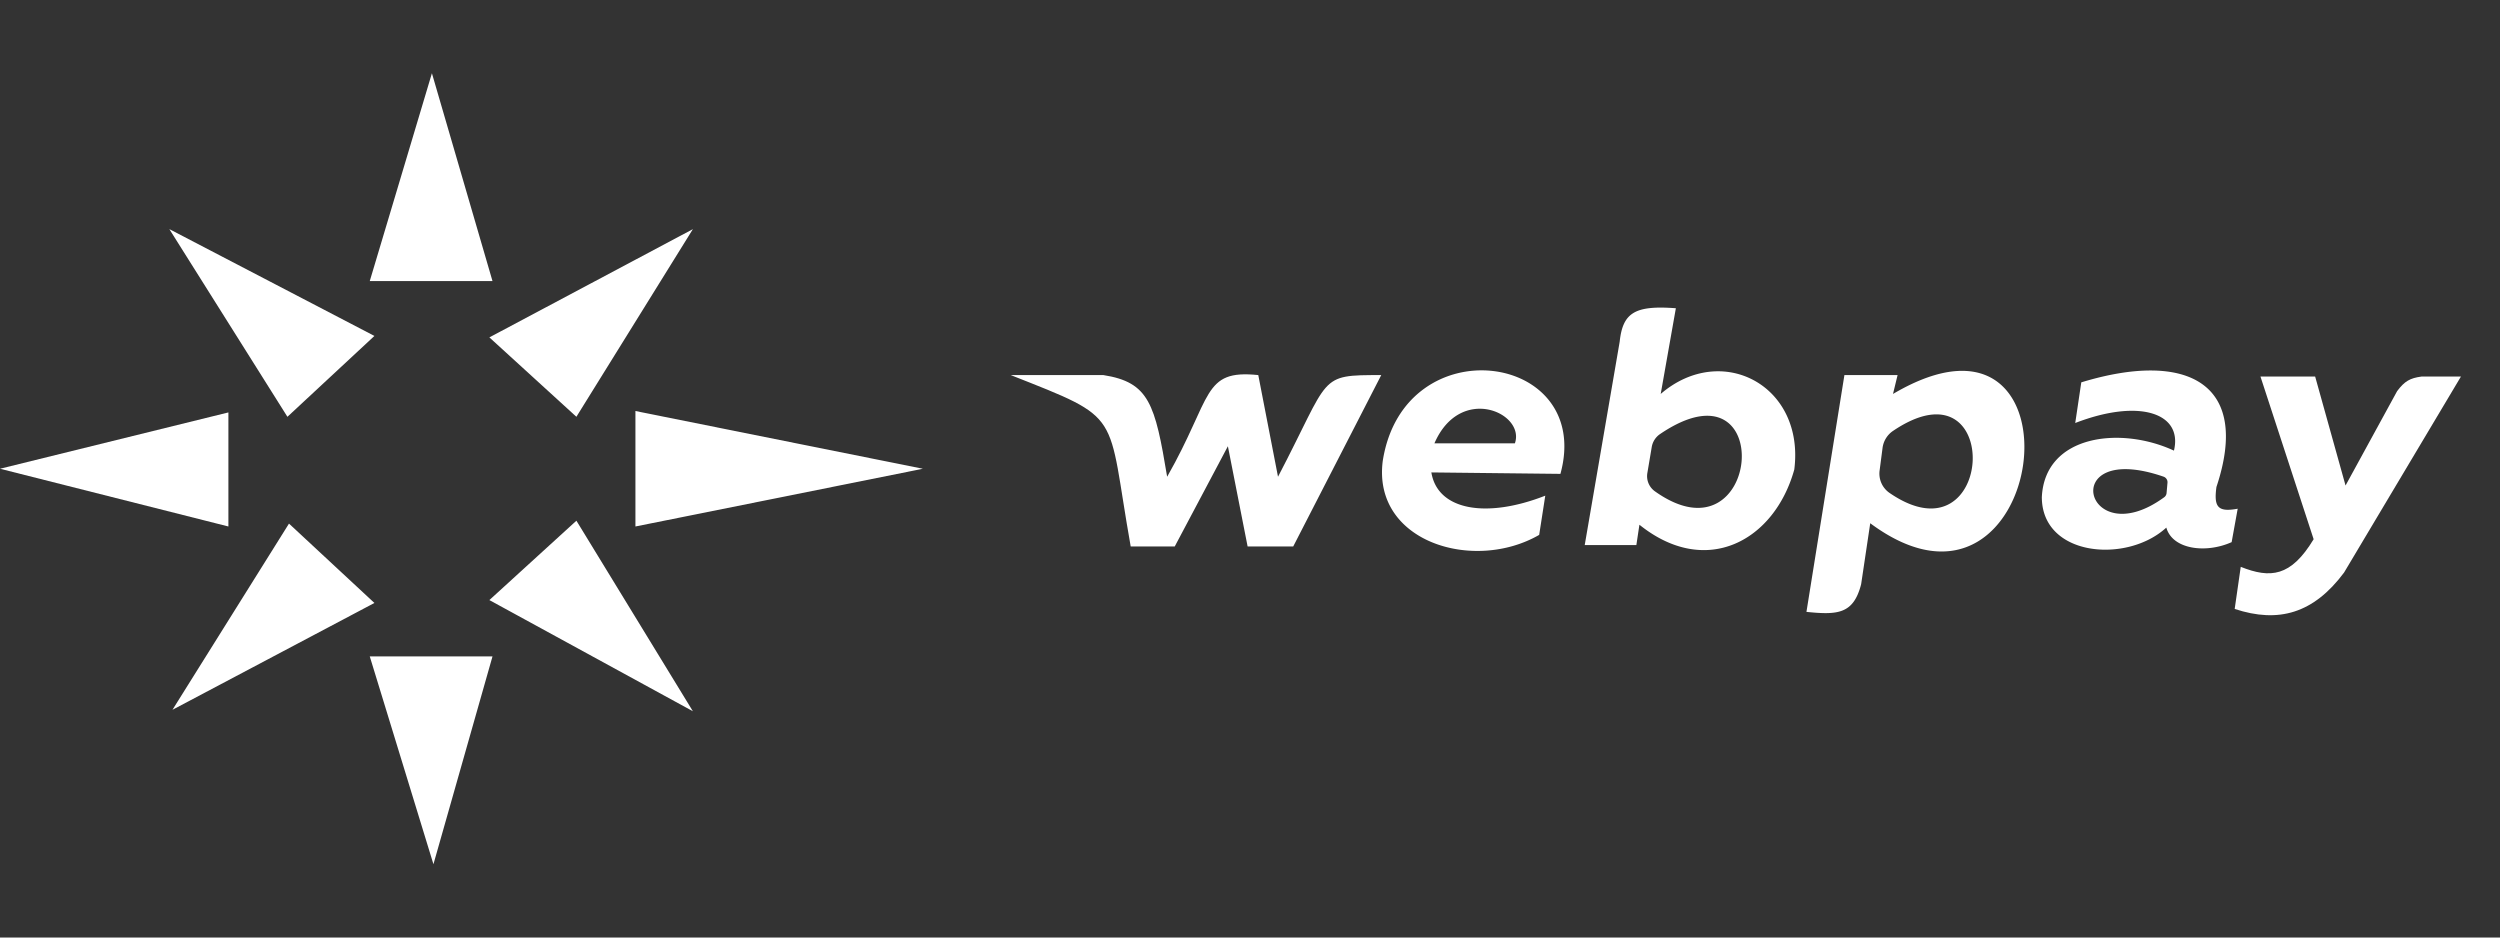
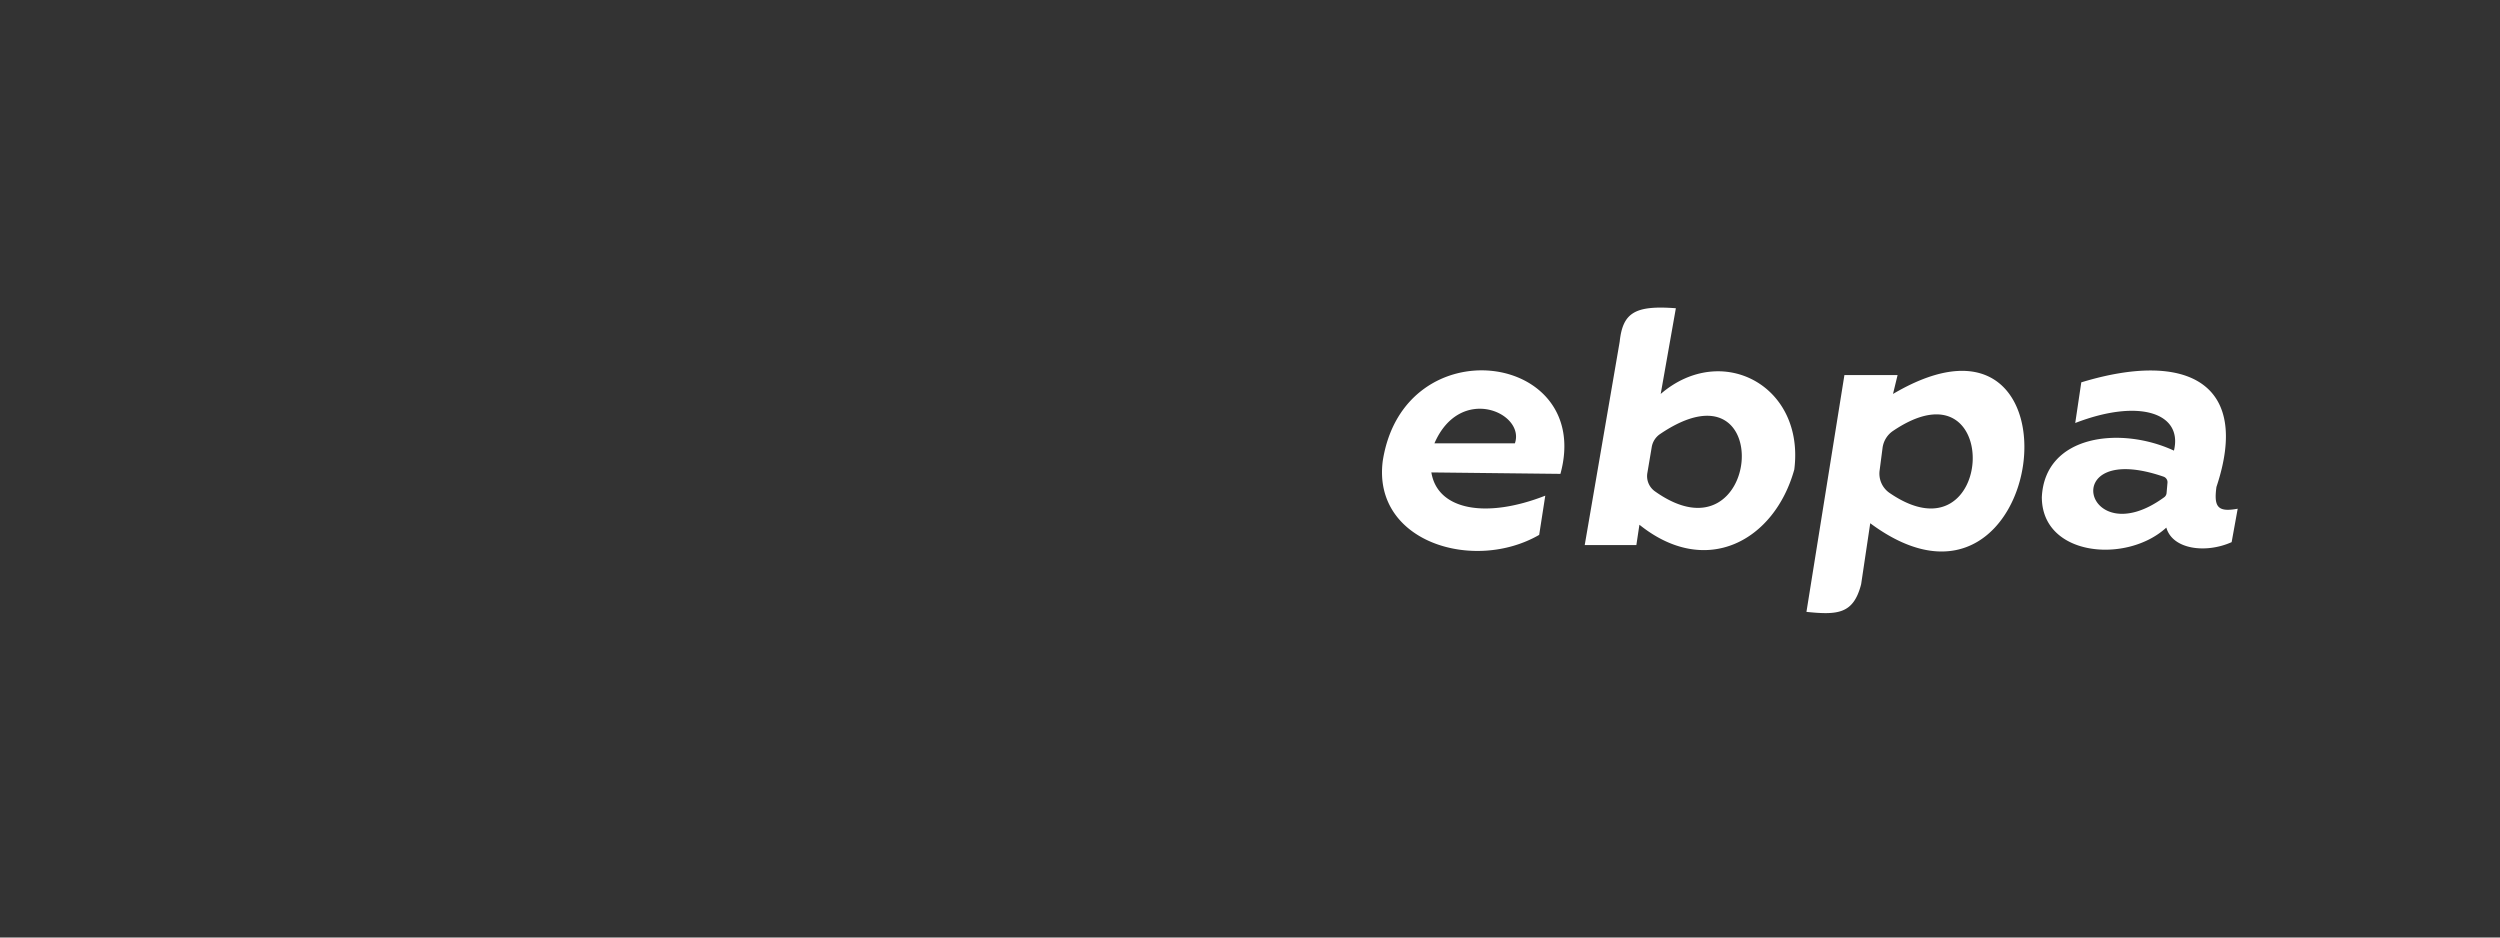
<svg xmlns="http://www.w3.org/2000/svg" width="64" height="24" viewBox="0 0 64 24" fill="none">
  <rect x="0" y="0" width="64" height="24" fill="#333333" stroke="none" />
-   <path d="M28.246 9.602h-2.371c2.916 1.153 2.45.893 3.071 4.388h1.127l1.361-2.566.505 2.566h1.167l2.254-4.388c-1.632 0-1.282 0-2.643 2.603l-.505-2.603c-1.439-.149-1.167.558-2.333 2.603-.31-1.86-.458-2.419-1.633-2.603Z" fill="#fff" />
  <path fill-rule="evenodd" clip-rule="evenodd" d="M36.643 12.094c.156.966 1.4 1.19 2.916.595l-.156 1.004c-1.671.967-4.276.186-4.004-1.897.544-3.458 5.404-2.789 4.548.335l-3.304-.037Zm.078-.744h2.06c.272-.781-1.4-1.525-2.06 0Zm6.181-3.459c-1.056-.08-1.359.118-1.438.856l-.895 5.206h1.322l.078-.52c1.71 1.375 3.46.408 3.965-1.414.272-2.157-1.866-3.272-3.42-1.934l.388-2.194Zm-.617 3.55-.112.664a.476.476 0 0 0 .189.47c2.728 1.947 3.156-3.514.134-1.462a.501.501 0 0 0-.211.328Zm4.932-1.839-.972 6.062c.81.084 1.205.05 1.4-.707l.233-1.562c4.549 3.376 5.703-6.33.583-3.31l.117-.483h-1.361Zm.976 1.867-.074.568a.6.6 0 0 0 .246.577c2.718 1.877 2.946-3.516.091-1.579a.622.622 0 0 0-.263.434Z" fill="#fff" />
  <path fill-rule="evenodd" clip-rule="evenodd" d="m53.281 9.788-.155 1.041c1.633-.632 2.76-.26 2.527.707-1.36-.632-3.305-.41-3.382 1.19 0 1.524 2.177 1.71 3.187.78.156.559 1.011.67 1.672.373l.155-.856c-.511.095-.614-.044-.544-.557.894-2.678-.777-3.496-3.46-2.678Zm2.207 2.565-.024.272a.149.149 0 0 1-.06.104c-2.031 1.485-2.777-1.476-.019-.527a.15.15 0 0 1 .103.151Z" fill="#fff" />
-   <path d="M59.268 9.64h-1.4l1.361 4.164c-.583.967-1.11 1.008-1.866.707l-.155 1.078c1.127.372 2.021.112 2.799-.93L63 9.64h-1.01c-.291.039-.43.115-.623.372l-1.321 2.417-.778-2.789Zm-51.91 1.03L4.335 5.865 9.585 8.6l-2.227 2.07Zm5.25-3.474-1.551-5.321-1.591 5.32h3.142Zm2.148 3.474-2.228-2.033 5.21-2.771-2.982 4.803Zm1.511 2.808v-2.956L23.625 12l-7.358 1.478Zm-1.511-.148-2.228 2.032 5.21 2.846-2.982-4.878Zm-2.148 3.474H9.466l1.63 5.32 1.512-5.32Zm-3.023-1.368-2.187-2.032-2.983 4.767 5.17-2.735Zm-3.738-1.958v-2.92L0 12l5.847 1.478Z" fill="#fff" />
</svg>